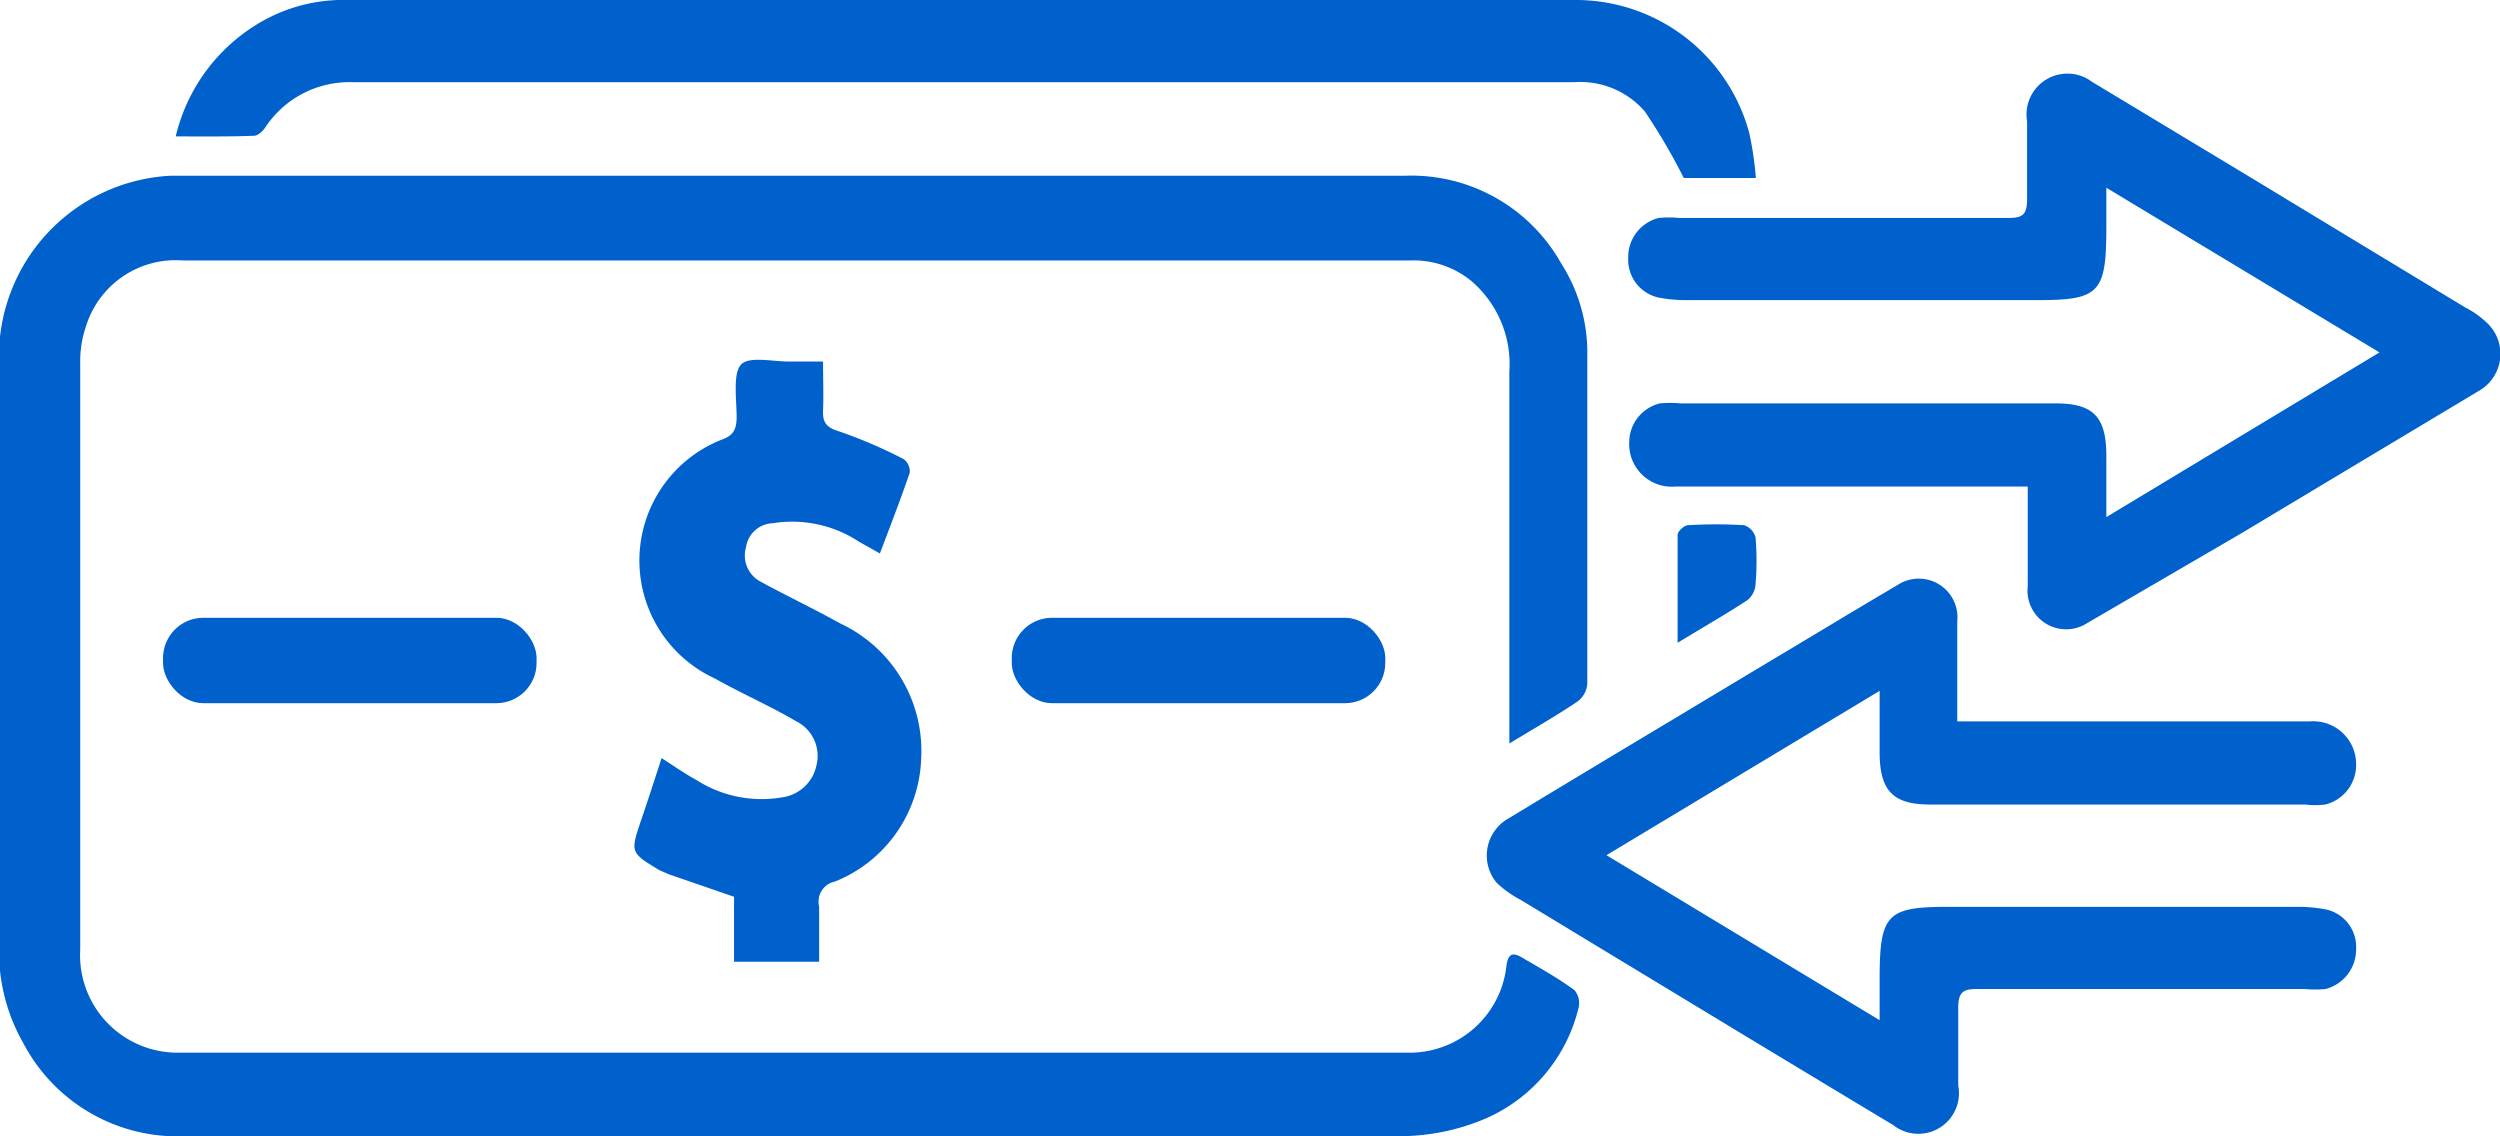
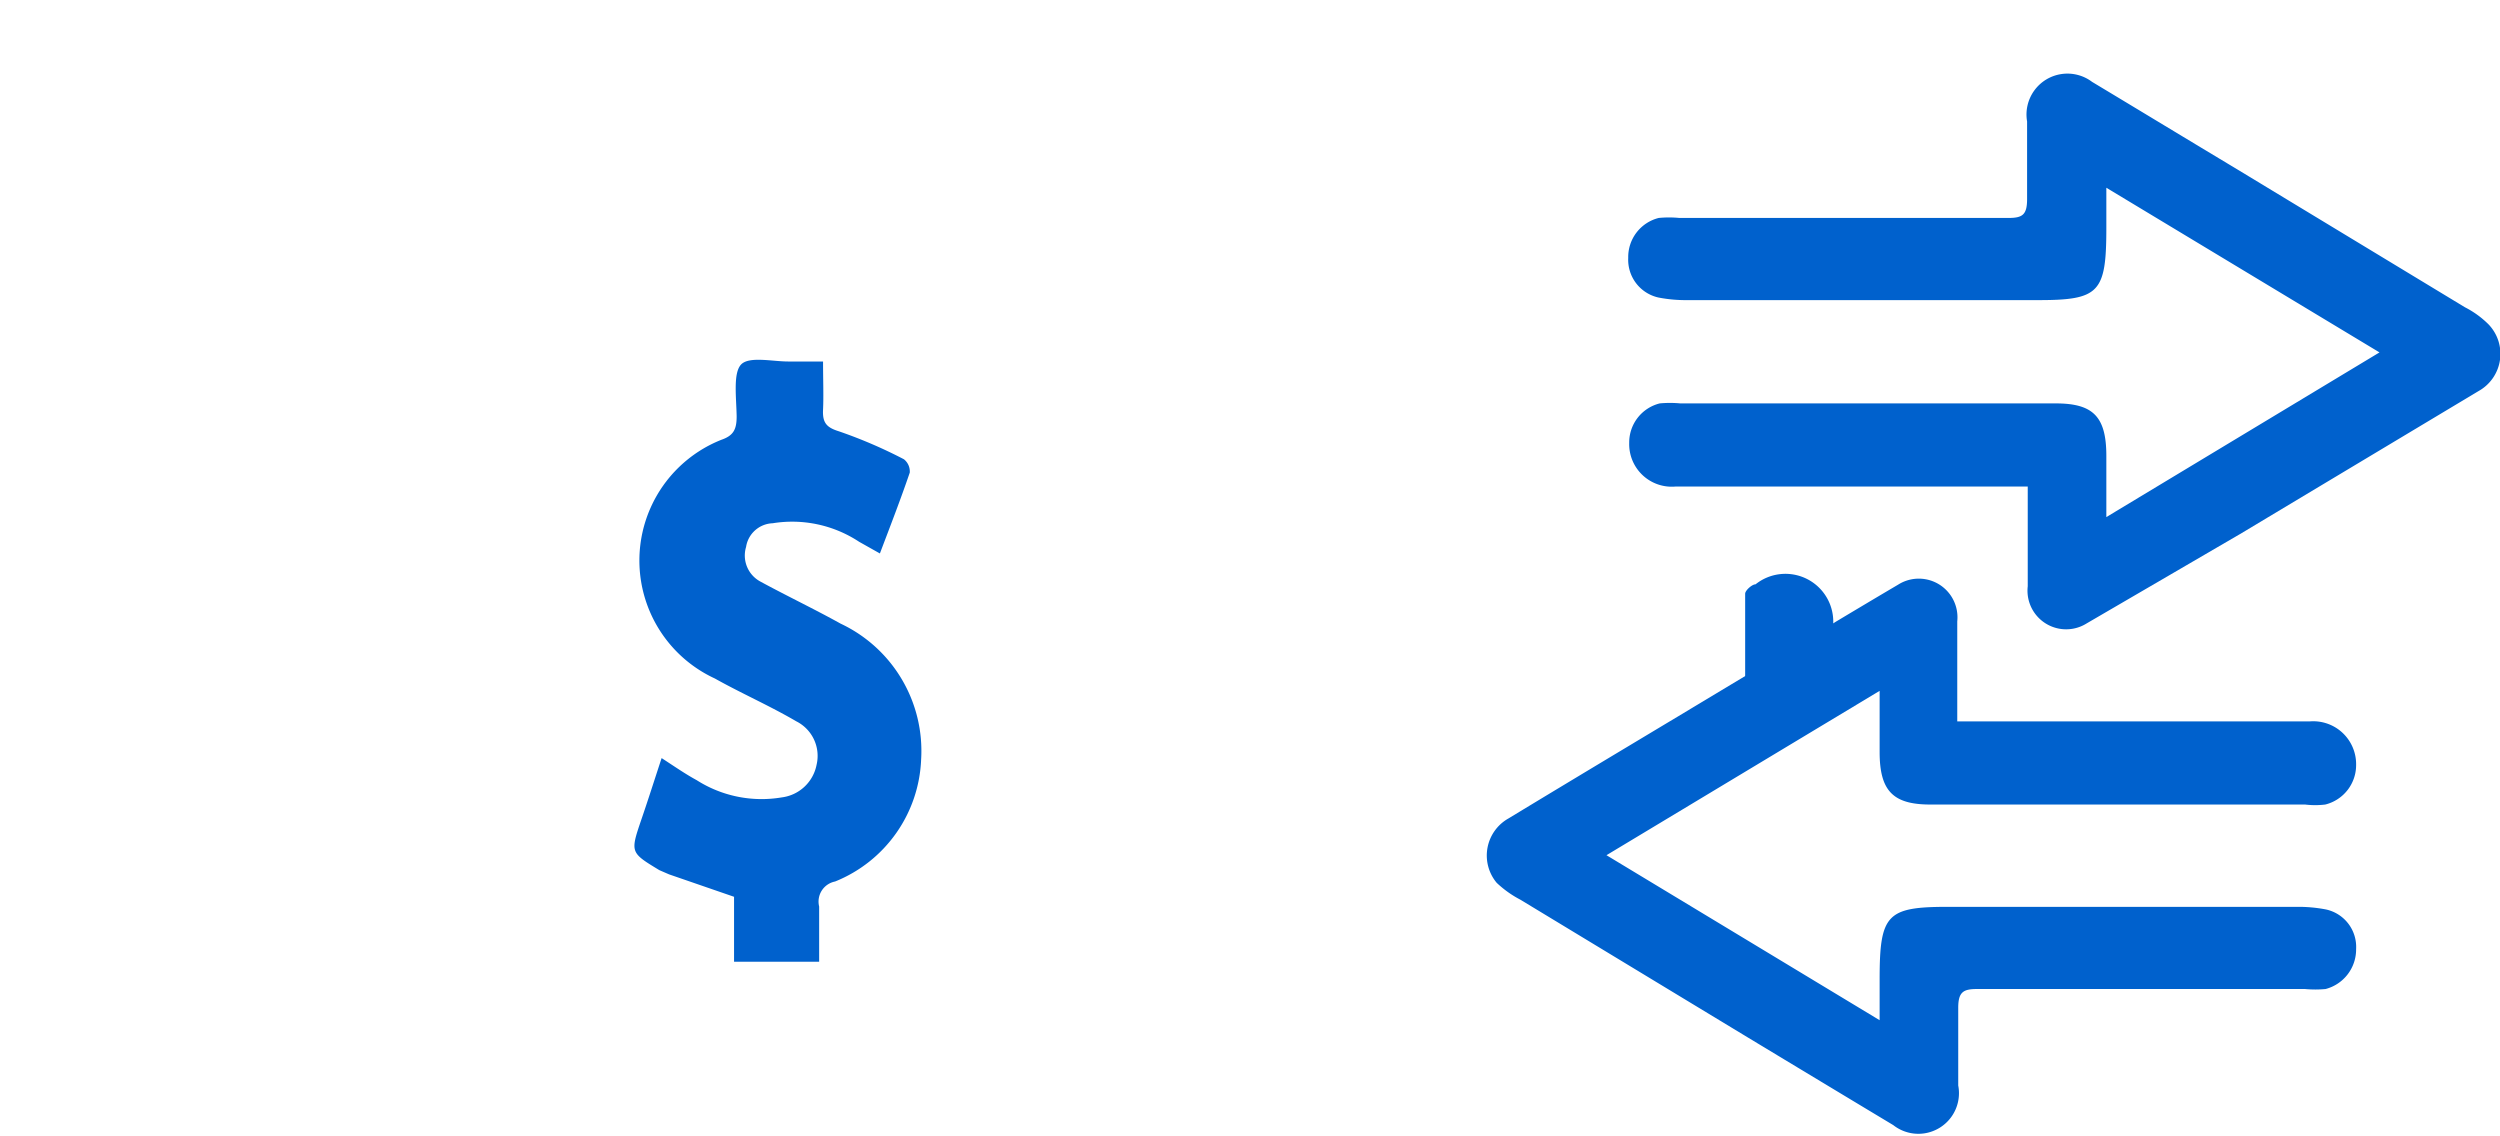
<svg xmlns="http://www.w3.org/2000/svg" id="Layer_1" data-name="Layer 1" viewBox="0 0 76.97 34.99">
  <defs>
    <style>.cls-1{fill:#0061cd;}</style>
  </defs>
  <title>icon1</title>
  <path class="cls-1" d="M77.64,28.35a2.88,2.88,0,0,0-.72-.52l-7-4.24c-1.5-.9-3-1.81-4.48-2.7a1.26,1.26,0,0,0-2,1.22c0,.79,0,1.59,0,2.39,0,.48-.14.58-.57.58-3.38,0-6.76,0-10.14,0a3.28,3.28,0,0,0-.63,0,1.24,1.24,0,0,0-.94,1.23,1.19,1.19,0,0,0,.93,1.22,4.4,4.4,0,0,0,.89.08H63.78c1.89,0,2.1-.23,2.1-2.23V24.15l8.41,5.07-8.41,5.07c0-.74,0-1.31,0-1.88,0-1.21-.4-1.62-1.56-1.62H52.76a3.33,3.33,0,0,0-.63,0,1.24,1.24,0,0,0-.94,1.22,1.31,1.31,0,0,0,1.42,1.34H63.46c0,1.08,0,2.08,0,3.07a1.19,1.19,0,0,0,1.82,1.14L70,34.81l7.34-4.4A1.31,1.31,0,0,0,77.64,28.35Z" transform="translate(-1.03 -18.37)" />
-   <path class="cls-1" d="M8.85,22.55c.12,0,.27-.14.35-.26a3.1,3.1,0,0,1,2.66-1.39H49.5a2.63,2.63,0,0,1,2.17.9,18.49,18.49,0,0,1,1.2,2.05h2.22a10.46,10.46,0,0,0-.2-1.37,5.53,5.53,0,0,0-5.28-4.11q-18.93,0-37.86,0a5.09,5.09,0,0,0-2.89.8,5.54,5.54,0,0,0-2.42,3.4C7.28,22.57,8.07,22.58,8.85,22.55Z" transform="translate(-1.03 -18.37)" />
  <path class="cls-1" d="M26.74,45.51a4.23,4.23,0,0,0,2.65-3.76,4.33,4.33,0,0,0-2.48-4.18c-.81-.45-1.65-.85-2.46-1.29A.91.91,0,0,1,24,35.21a.86.86,0,0,1,.82-.73,3.74,3.74,0,0,1,2.66.57l.64.36c.33-.87.64-1.67.92-2.49a.48.48,0,0,0-.18-.41,14.63,14.63,0,0,0-2-.86c-.39-.12-.51-.27-.49-.67s0-.95,0-1.48c-.41,0-.74,0-1.07,0-.5,0-1.22-.17-1.46.1s-.14,1-.13,1.59c0,.39-.09.59-.47.72a4,4,0,0,0-.2,7.35c.82.46,1.69.84,2.51,1.32a1.19,1.19,0,0,1,.62,1.34,1.25,1.25,0,0,1-1.07,1,3.72,3.72,0,0,1-2.62-.53c-.35-.19-.68-.42-1.08-.68-.23.7-.42,1.3-.63,1.91-.34,1-.33,1,.56,1.54l.3.13,2,.69v2h2.62c0-.6,0-1.15,0-1.7A.63.63,0,0,1,26.74,45.51Z" transform="translate(-1.03 -18.37)" />
-   <path class="cls-1" d="M55.08,36.36a8.66,8.66,0,0,0,0-1.44.54.54,0,0,0-.35-.38,14.25,14.25,0,0,0-1.73,0c-.11,0-.32.19-.32.29,0,1.07,0,2.14,0,3.33.79-.48,1.49-.88,2.16-1.32A.69.69,0,0,0,55.08,36.36Z" transform="translate(-1.03 -18.37)" />
-   <path class="cls-1" d="M47.89,47.85c-.29-.17-.43-.12-.48.26a3,3,0,0,1-2.94,2.67H6.5a3,3,0,0,1-3-3.17c0-1,0-2.06,0-3.09h0V40.07h0V29.52a3.26,3.26,0,0,1,.17-1.08,2.89,2.89,0,0,1,3-2.05H44.43a2.8,2.8,0,0,1,1.91.64,3.37,3.37,0,0,1,1.16,2.78V41.26c.79-.48,1.46-.86,2.11-1.3a.75.75,0,0,0,.29-.54c0-3.43,0-6.86,0-10.29a5.1,5.1,0,0,0-.81-2.66,5.29,5.29,0,0,0-4.8-2.69h-38A5.57,5.57,0,0,0,1,29.5v.29H1v4.54c0,3.13,0,6.25,0,9.38v.81H1v3.11a5.68,5.68,0,0,0,.75,2.86,5.36,5.36,0,0,0,5,2.86H23.53c6.89,0,13.78,0,20.67,0a6.76,6.76,0,0,0,2.54-.53,5,5,0,0,0,2.9-3.46.63.63,0,0,0-.13-.5C49,48.48,48.43,48.17,47.89,47.85Z" transform="translate(-1.03 -18.37)" />
-   <rect class="cls-1" x="5.02" y="19.02" width="11.5" height="2.63" rx="1.24" />
-   <rect class="cls-1" x="31.15" y="19.02" width="11.5" height="2.63" rx="1.24" />
+   <path class="cls-1" d="M55.08,36.36c-.11,0-.32.19-.32.29,0,1.07,0,2.14,0,3.33.79-.48,1.49-.88,2.16-1.32A.69.69,0,0,0,55.08,36.36Z" transform="translate(-1.03 -18.37)" />
  <path class="cls-1" d="M47.11,45.55a3.22,3.22,0,0,0,.73.52l7,4.24c1.49.9,3,1.81,4.48,2.7a1.25,1.25,0,0,0,2-1.22c0-.8,0-1.6,0-2.39,0-.48.15-.58.57-.58H72a3.33,3.33,0,0,0,.63,0,1.26,1.26,0,0,0,.94-1.23,1.18,1.18,0,0,0-.93-1.22,4.47,4.47,0,0,0-.89-.08H61c-1.88,0-2.1.23-2.1,2.23v1.26l-8.41-5.08,8.41-5.06v1.88c0,1.2.41,1.62,1.56,1.62H72a2.56,2.56,0,0,0,.62,0,1.25,1.25,0,0,0,.95-1.22,1.32,1.32,0,0,0-1.42-1.34H61.29c0-1.08,0-2.08,0-3.08a1.19,1.19,0,0,0-1.82-1.13c-1.56.92-3.11,1.86-4.67,2.79-2.44,1.47-4.89,2.93-7.33,4.41A1.31,1.31,0,0,0,47.11,45.55Z" transform="translate(-1.03 -18.37)" />
</svg>